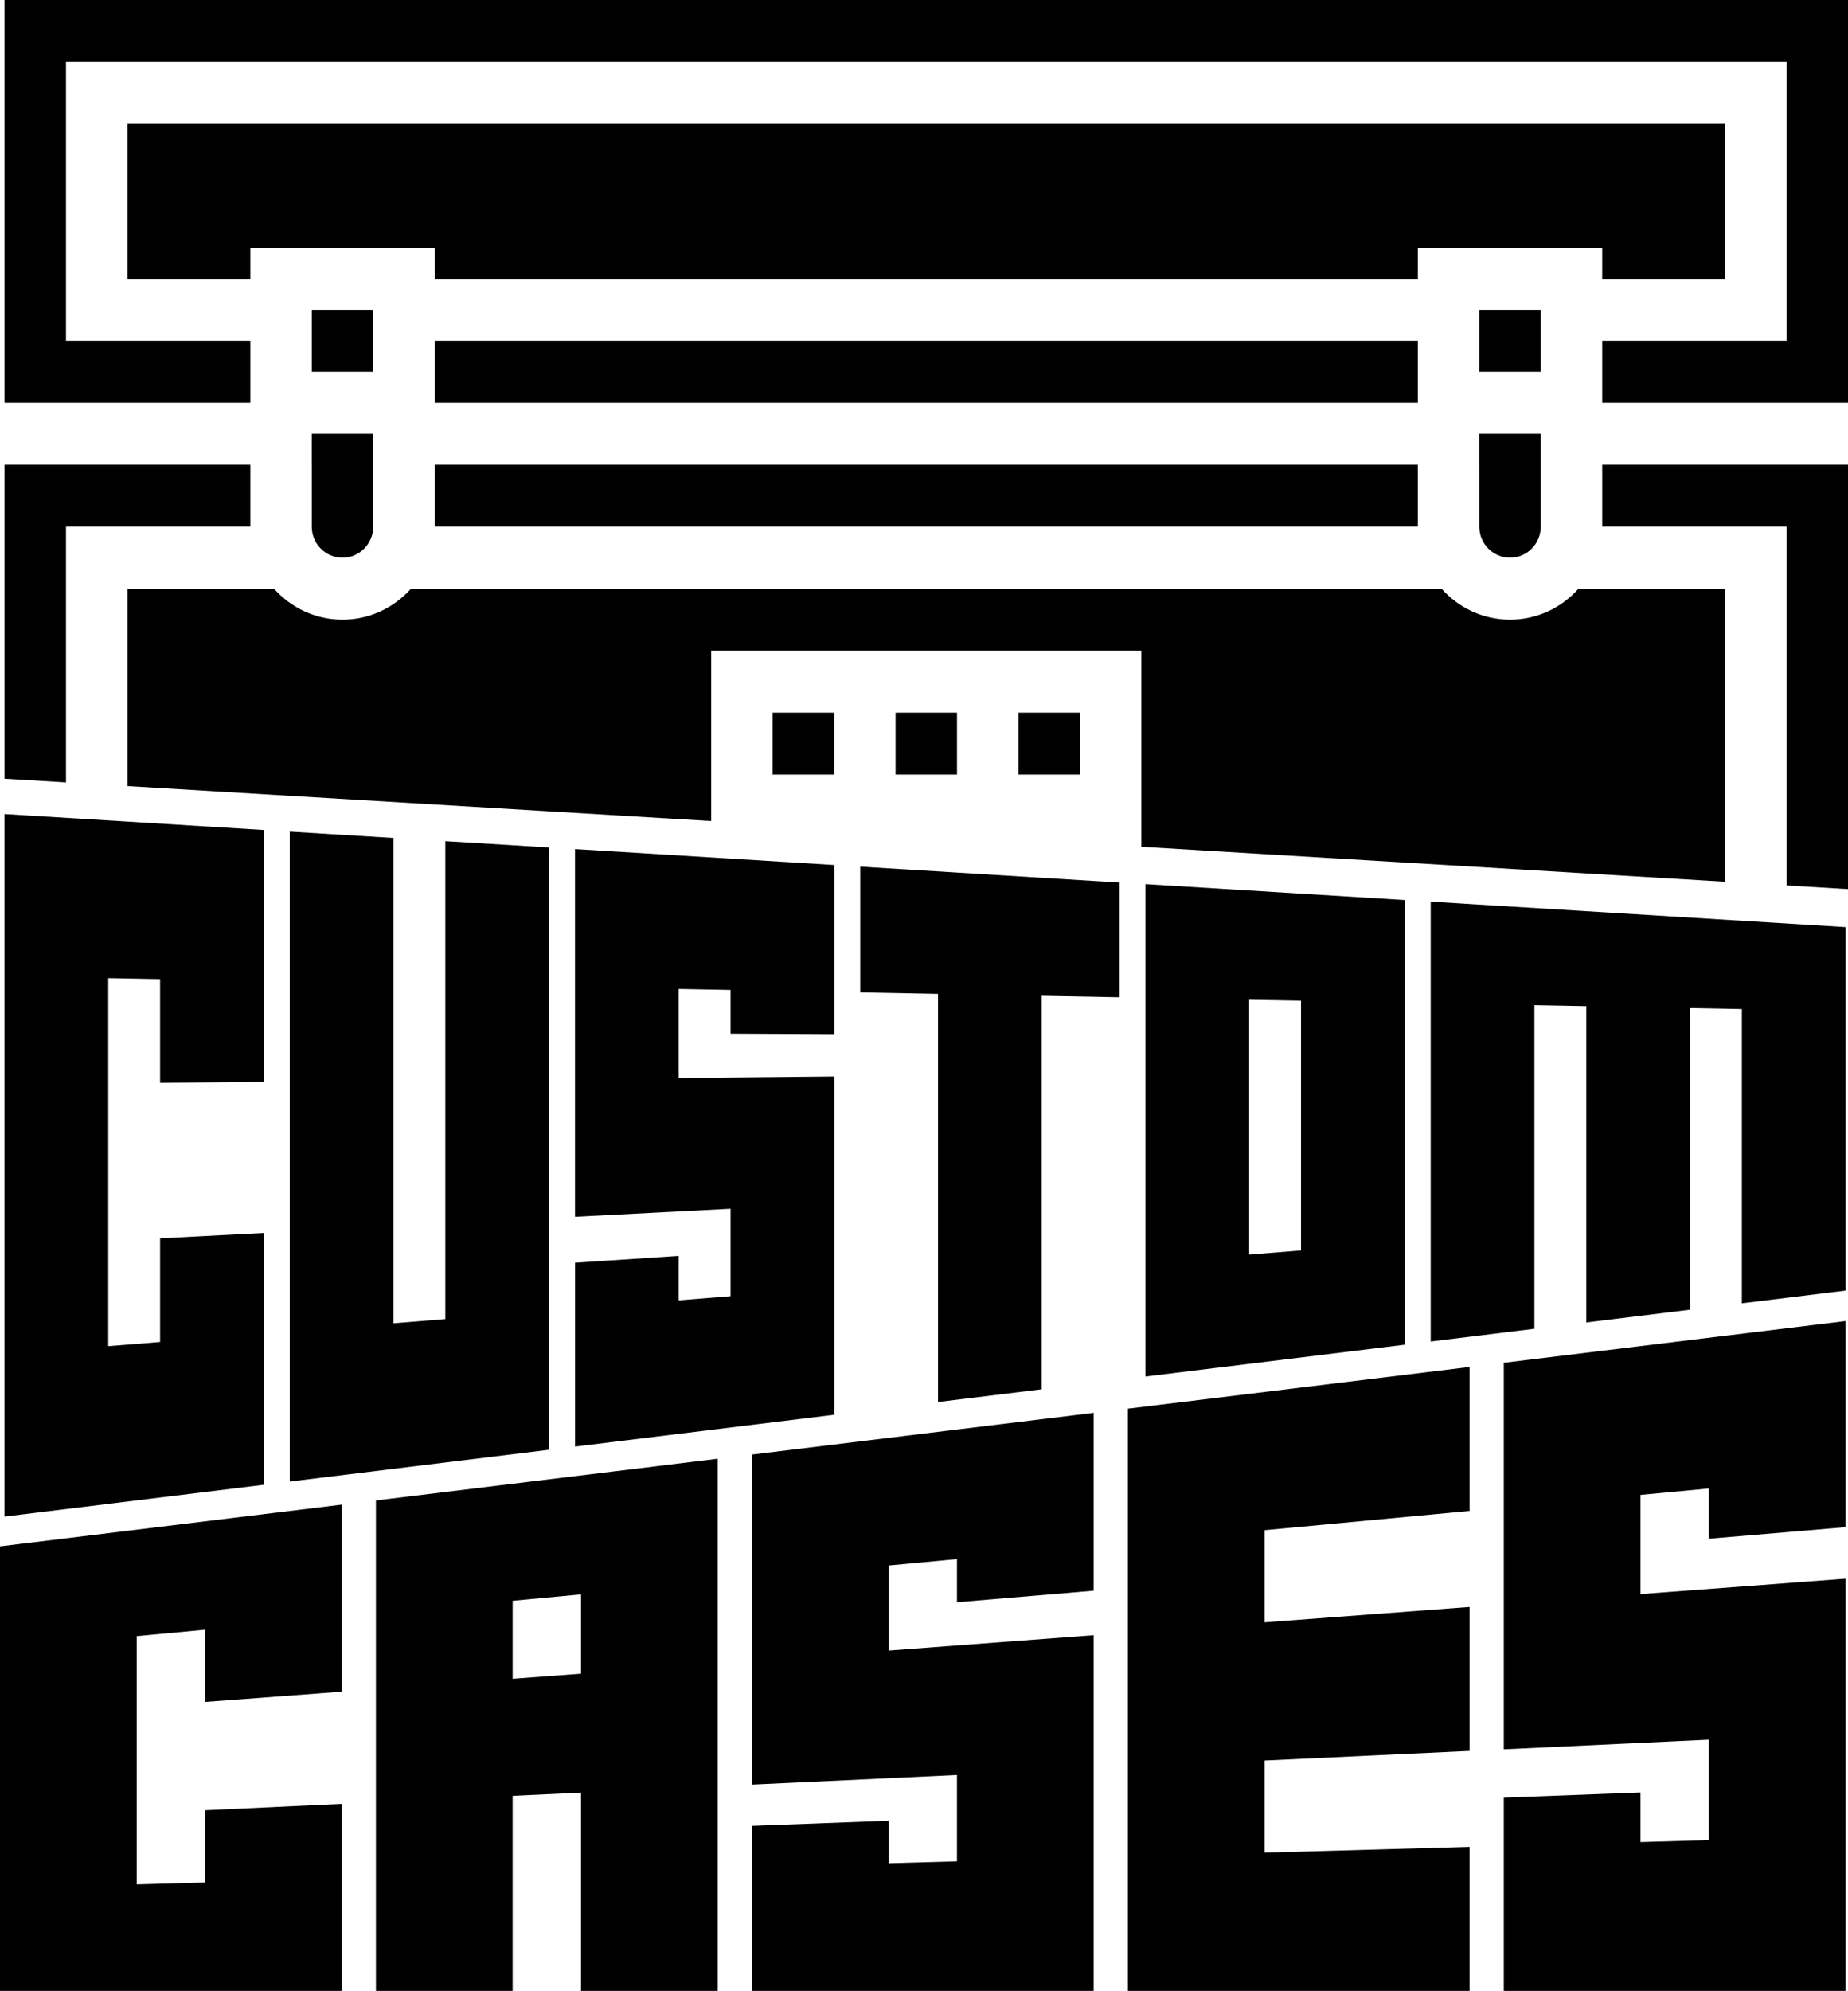
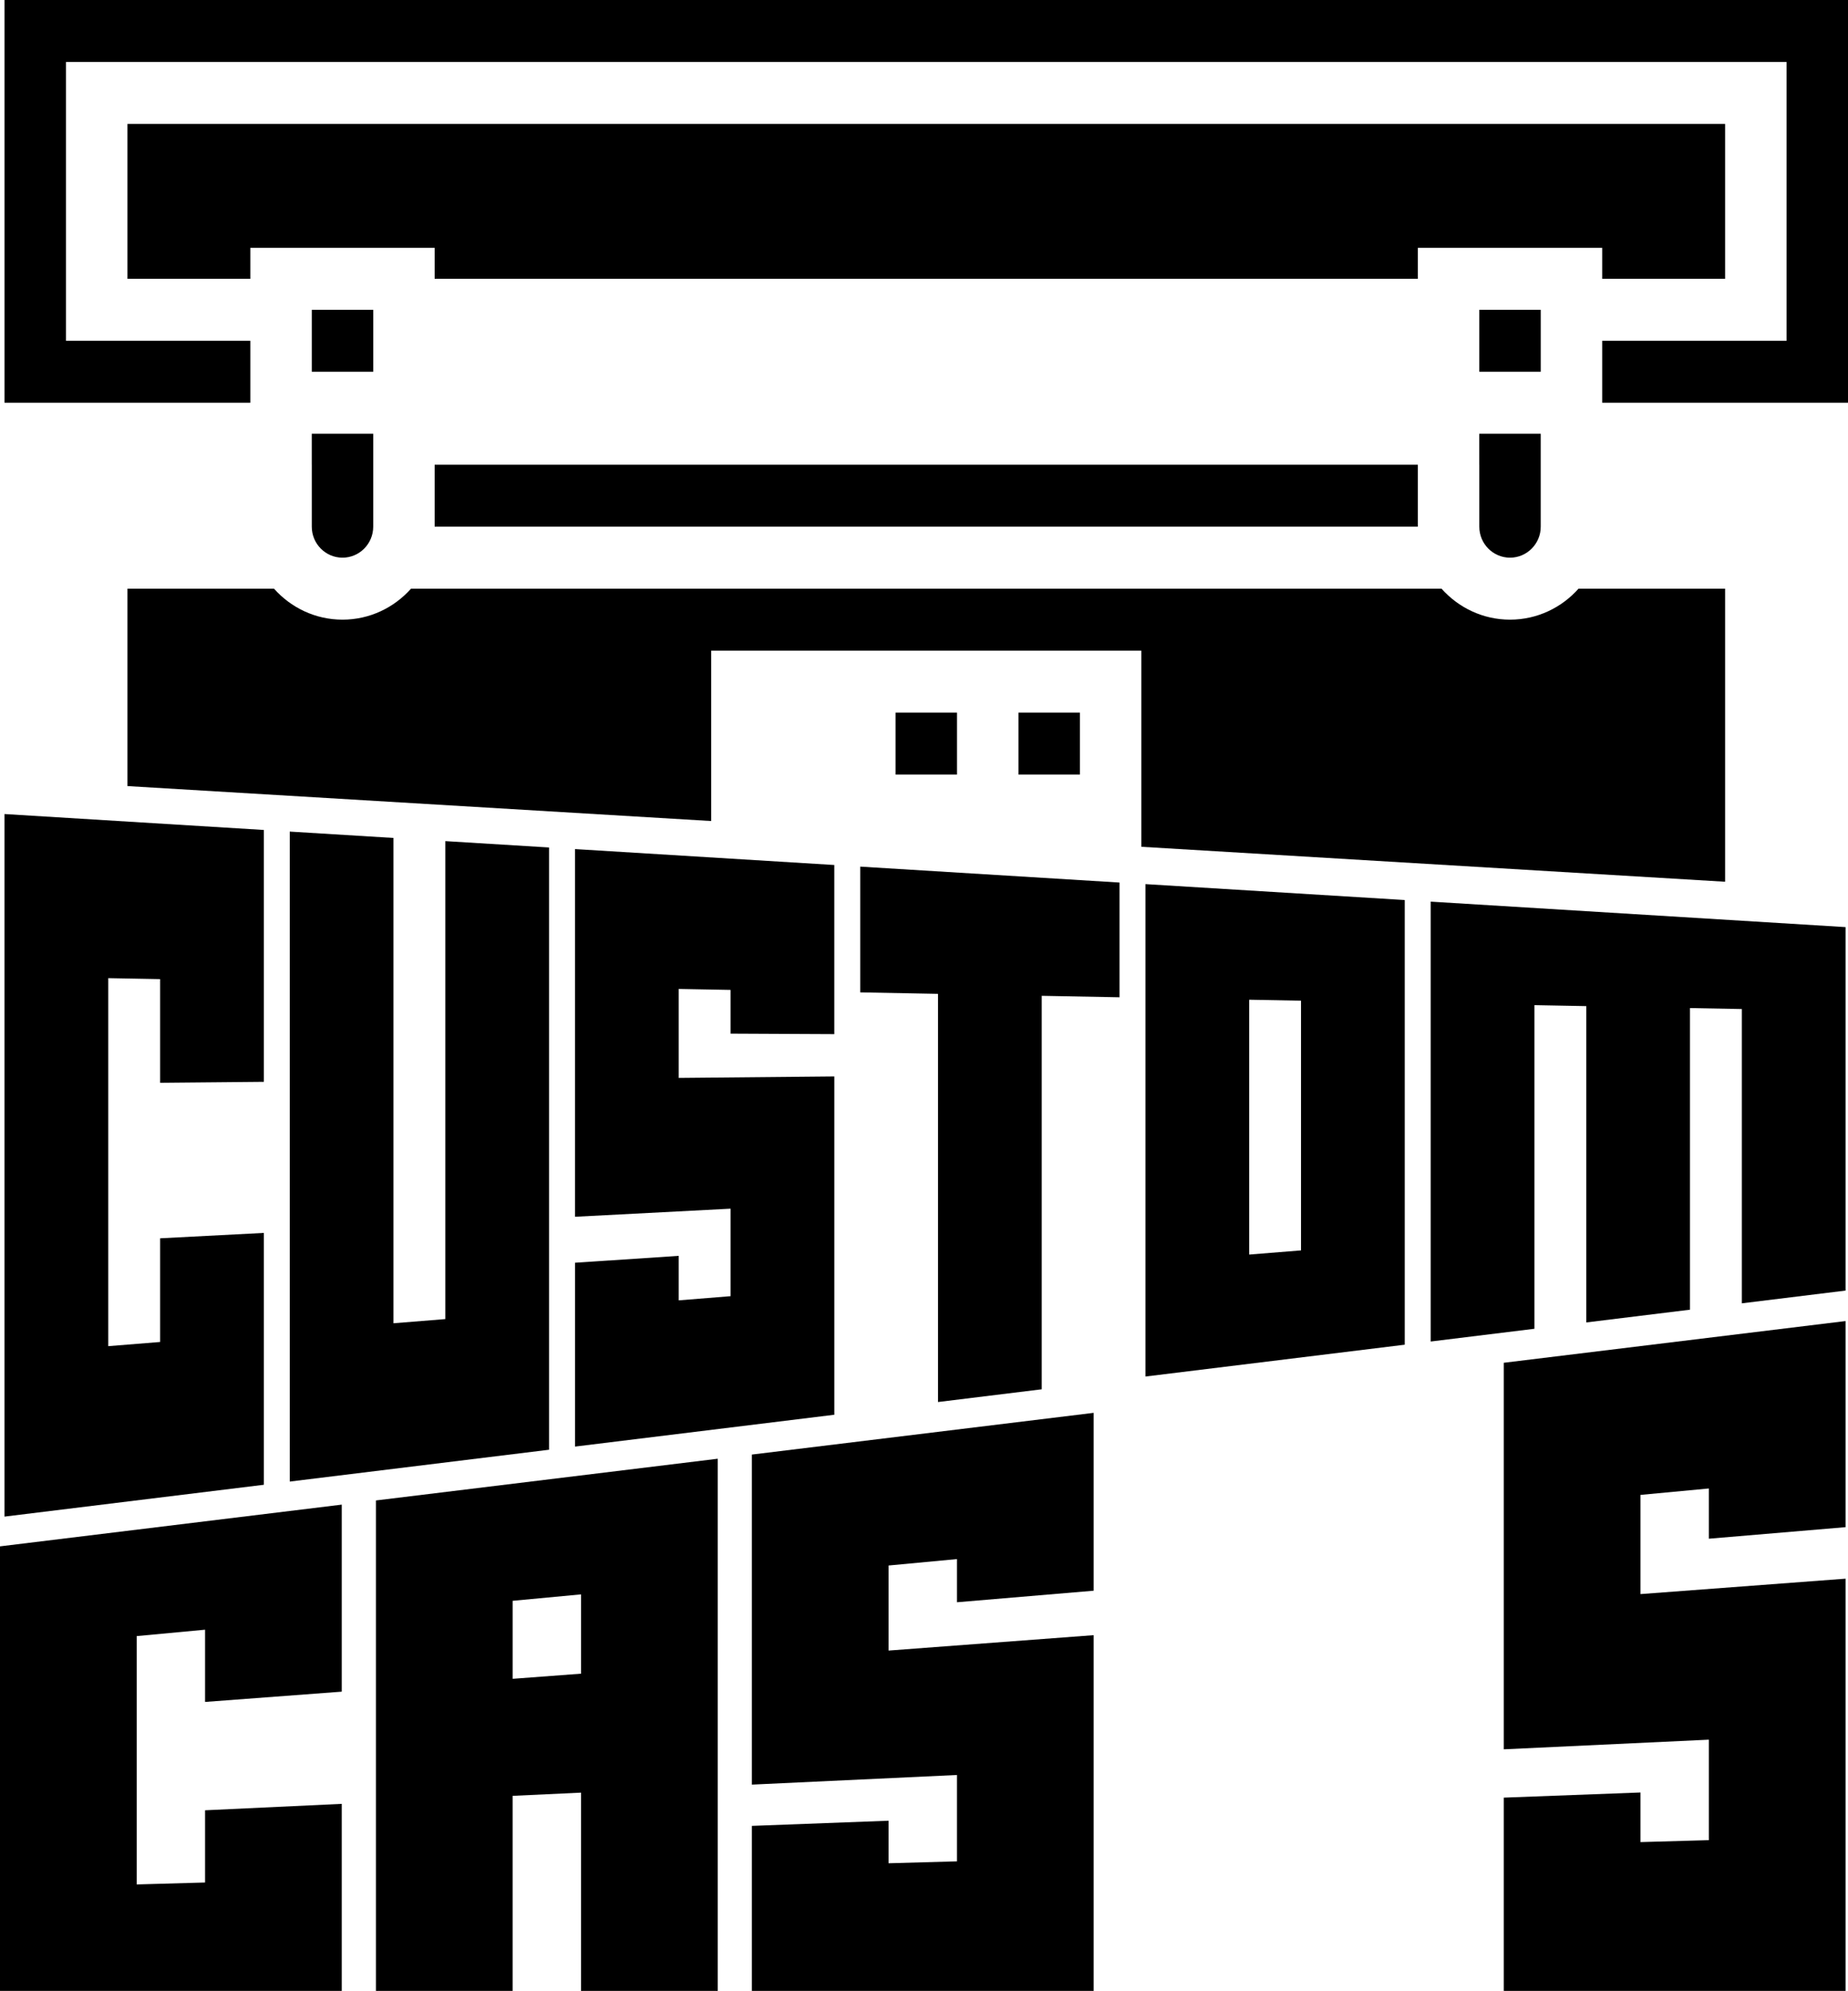
<svg xmlns="http://www.w3.org/2000/svg" viewBox="0 0 854.94 920.55">
  <path d="m74.07 452.73-23.99-.45v170.16s23.99-1.93 23.99-1.93v-47.94s47.98-2.49 47.98-2.49v116.45s-119.96 14.72-119.96 14.72v-324.85s119.96 7.36 119.96 7.36v116.45s-47.98.45-47.98.45v-47.94z" />
  <path d="m134.05 685.07v-300.56s47.98 2.94 47.98 2.94v224.4s23.99-1.93 23.99-1.93v-221s47.98 2.94 47.98 2.94v278.47s-119.96 14.72-119.96 14.72z" />
  <path d="m337.99 457.72-23.99-.45v41.14s71.98-.68 71.98-.68v156.42s-119.96 14.72-119.96 14.72v-85.01s47.98-3.17 47.98-3.17v20.57s23.99-1.93 23.99-1.93v-40.46s-71.98 3.74-71.98 3.74v-170.01s119.96 7.36 119.96 7.36v78.21s-47.98-.23-47.98-.23v-20.23z" />
  <path d="m481.94 460.44v181.94s-47.99 5.89-47.99 5.89v-188.73s-35.99-.68-35.99-.68v-58.15s119.96 7.36 119.96 7.36v53.05s-35.99-.68-35.99-.68z" />
  <path d="m529.92 636.48v-227.68s119.96 7.36 119.96 7.36v205.6s-119.96 14.72-119.96 14.72zm47.98-56.39 23.99-1.93v-115.46s-23.99-.45-23.99-.45z" />
  <path d="m709.86 464.74v149.66s-47.98 5.89-47.98 5.89v-203.39s191.93 11.78 191.93 11.78v168.06s-47.98 5.89-47.98 5.89v-136.07s-23.99-.45-23.99-.45v139.47s-47.98 5.89-47.98 5.89v-146.26s-23.99-.45-23.99-.45z" />
  <path d="m0 920.55h158.11v-86.48l-63.24 2.97v33.4l-31.63.89v-114.83l31.63-2.96v33.4l63.24-4.75v-86.48l-158.11 19.3z" />
  <path d="m173.92 920.55h63.24v-90.19l31.63-1.48v91.67h63.24v-246.06l-158.11 19.29zm63.25-180.37 31.63-2.97v36.67l-31.63 2.37z" />
  <path d="m347.85 825.17 94.87-4.45v39.93l-31.63.89v-19.67l-63.24 2.38v76.3h158.11v-164.48l-94.87 7.12v-39.33l31.63-2.97v19.96l63.24-5.34v-82.24l-158.11 19.29z" />
-   <path d="m521.77 920.55h158.11v-66.58l-94.86 2.67v-42.6l94.86-4.45v-66.58l-94.86 7.12v-42.6l94.86-8.9v-66.58l-158.11 19.29z" />
  <path d="m853.81 706.13v-95.3l-158.11 19.29v178.73l94.86-4.46v46.46l-31.62.9v-22.94l-63.24 2.38v89.36h158.11v-190.6l-94.87 7.13v-45.87l31.62-2.97v23.23z" />
-   <path d="m655.94 171.9v-14.32h-454.85v14.32 14.33h454.85z" />
  <path d="m201.09 214.88h454.85v28.65h-454.85z" />
  <path d="m712.8 157.58v-14.32h-28.43v14.32 14.32h28.43z" />
  <path d="m684.37 214.88v28.65c0 7.9 6.37 14.33 14.21 14.33s14.21-6.43 14.21-14.33v-42.98h-28.43v14.33z" />
  <path d="m798.08 128.93v-71.63h-739.12v71.63h56.85v-14.32h85.28v14.32h454.85v-14.32h85.29v14.32z" />
-   <path d="m741.23 243.54h85.28v165.86l28.43 1.71v-196.23h-113.71z" />
-   <path d="m115.81 214.88h-113.71v145.19l28.43 1.7v-118.23h85.28z" />
-   <path d="m357.45 329.5h28.43v28.65h-28.43z" />
  <path d="m698.59 286.52c-12.59 0-23.88-5.56-31.7-14.33h-476.74c-7.82 8.77-19.11 14.33-31.7 14.33s-23.88-5.56-31.69-14.33h-67.8v91.28l270.06 16.16v-78.79h199v90.7l270.06 16.16v-135.51h-67.8c-7.81 8.77-19.11 14.33-31.69 14.33z" />
  <path d="m172.66 157.58v-14.32h-28.42v14.32 14.32h28.42z" />
  <path d="m2.1 0v186.23h113.71v-14.33-14.32h-85.28v-128.93h795.98v128.93h-85.28v14.32 14.33h113.71v-186.23z" />
  <path d="m414.31 329.5h28.42v28.65h-28.42z" />
  <path d="m144.24 214.88v28.65c0 7.9 6.37 14.33 14.21 14.33s14.21-6.43 14.21-14.33v-42.98h-28.43v14.33z" />
  <path d="m471.16 329.5h28.43v28.65h-28.43z" />
</svg>